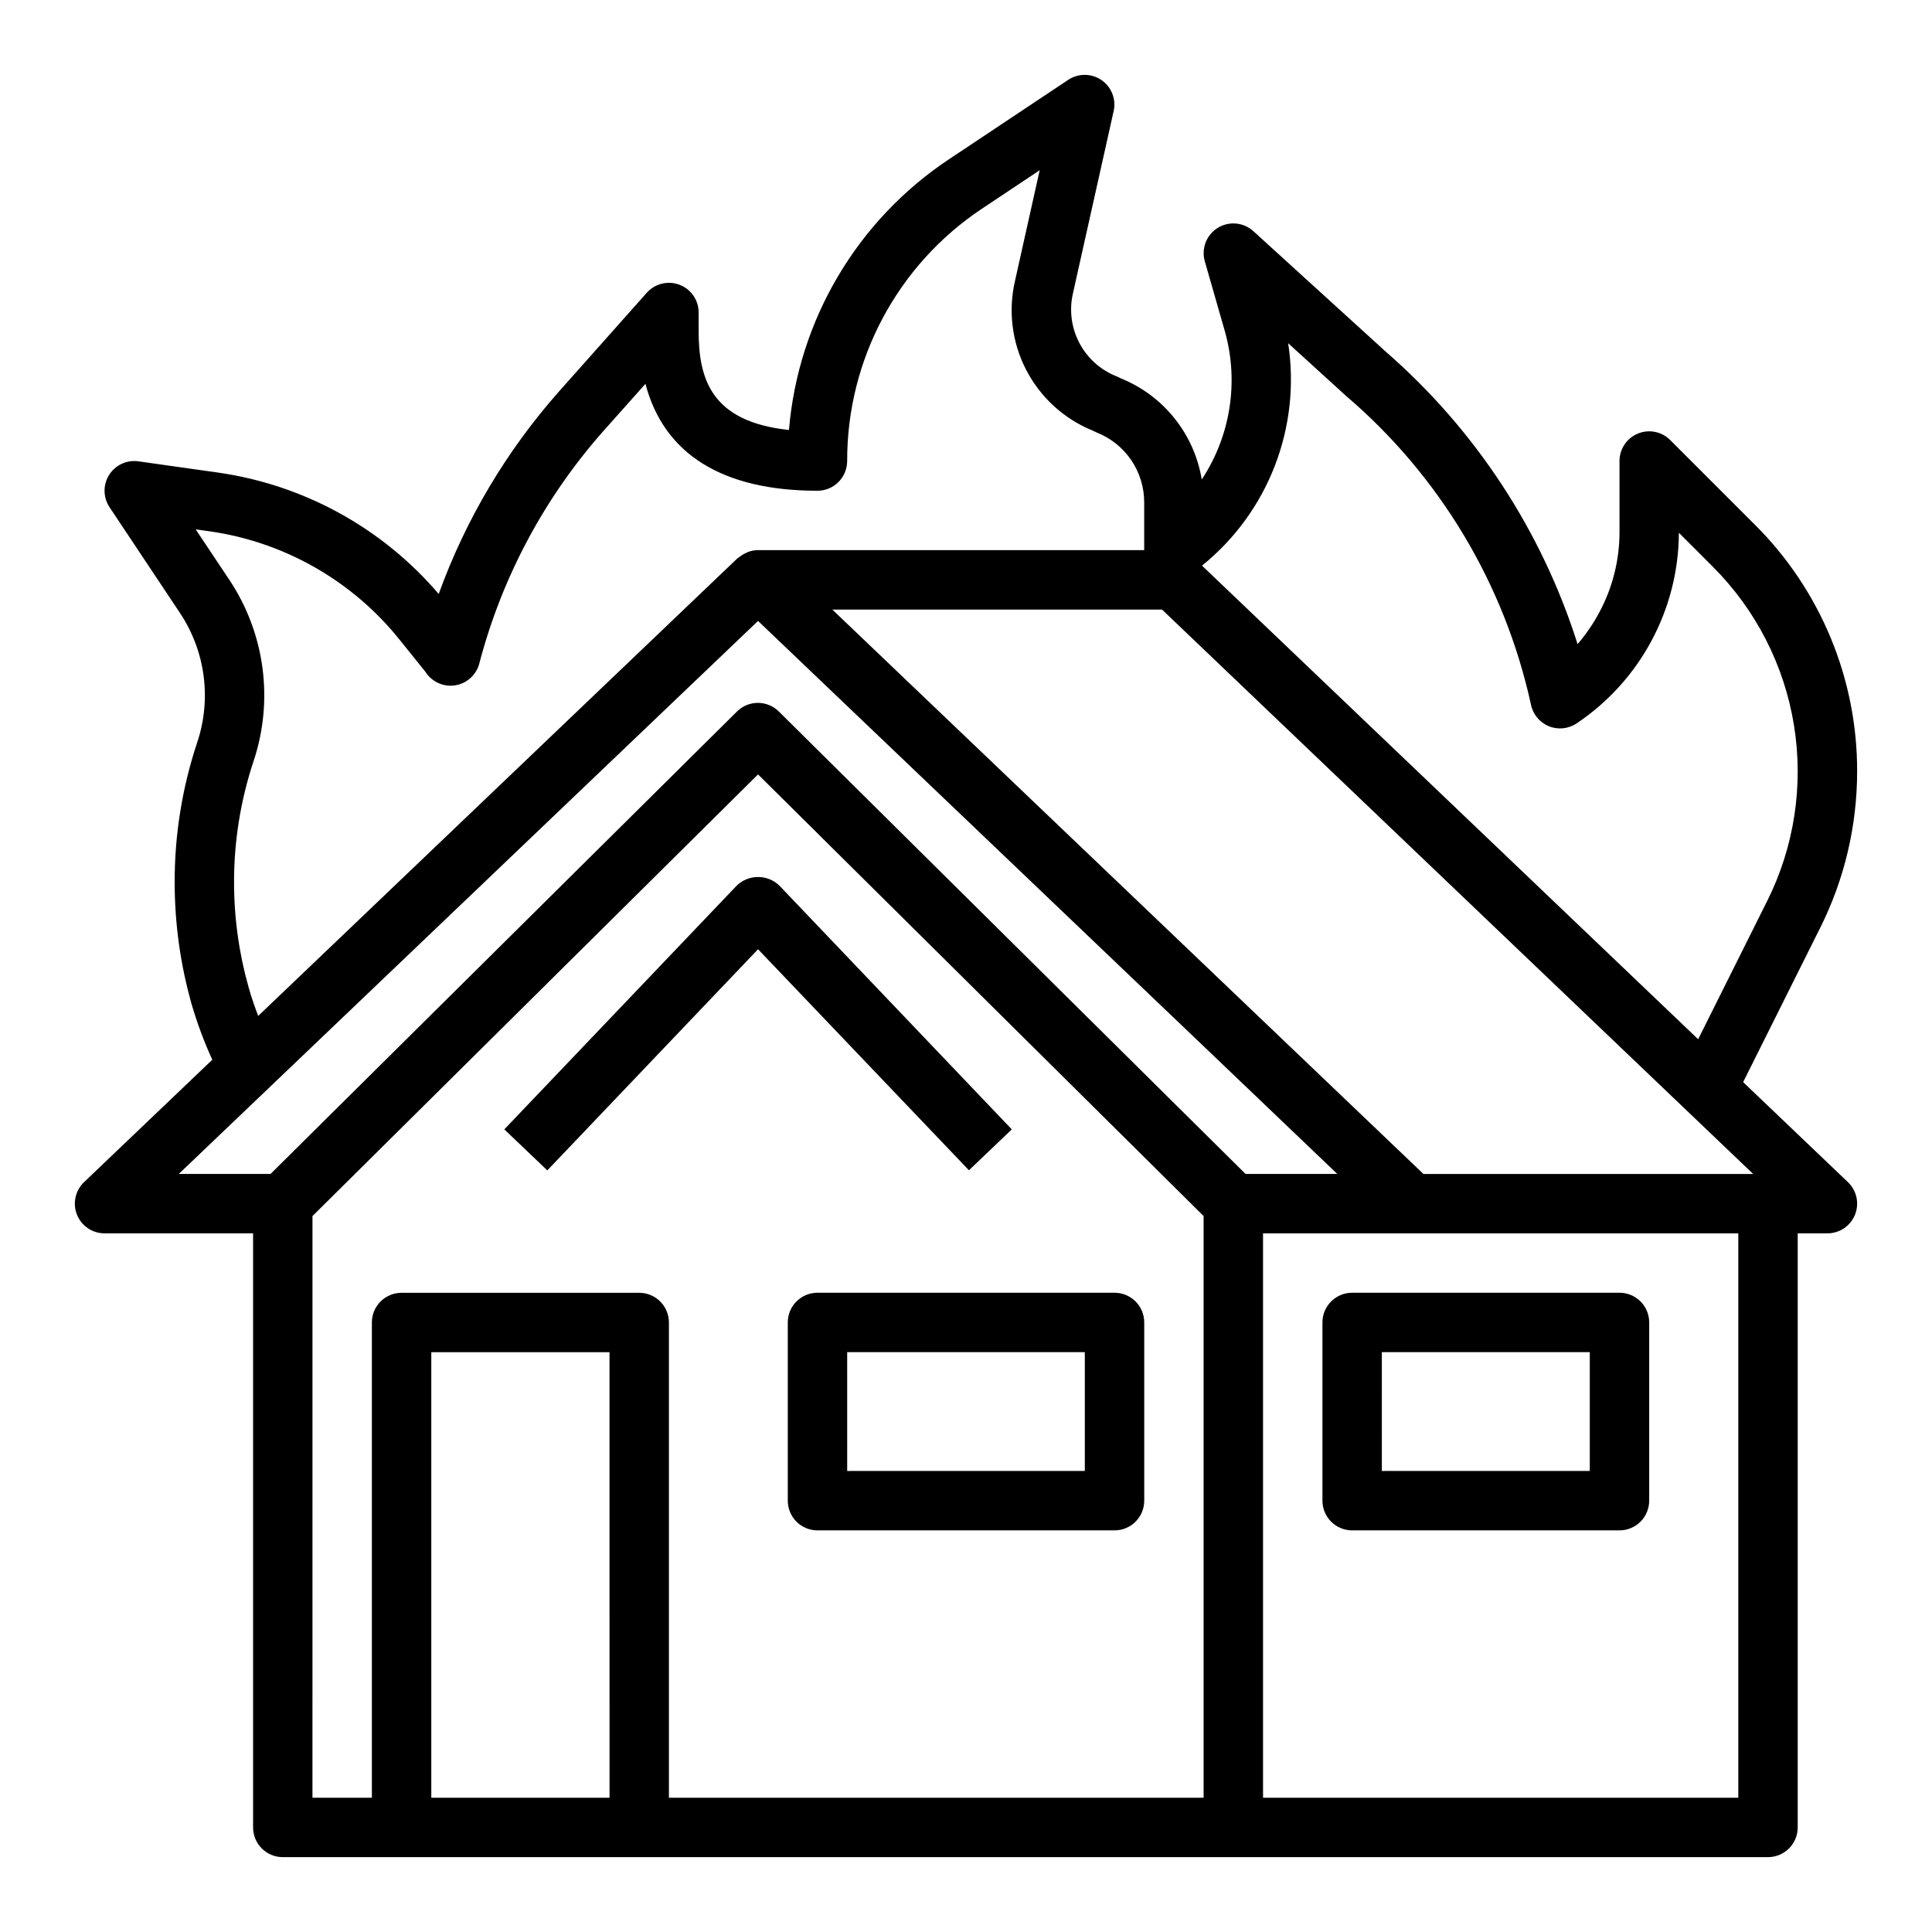
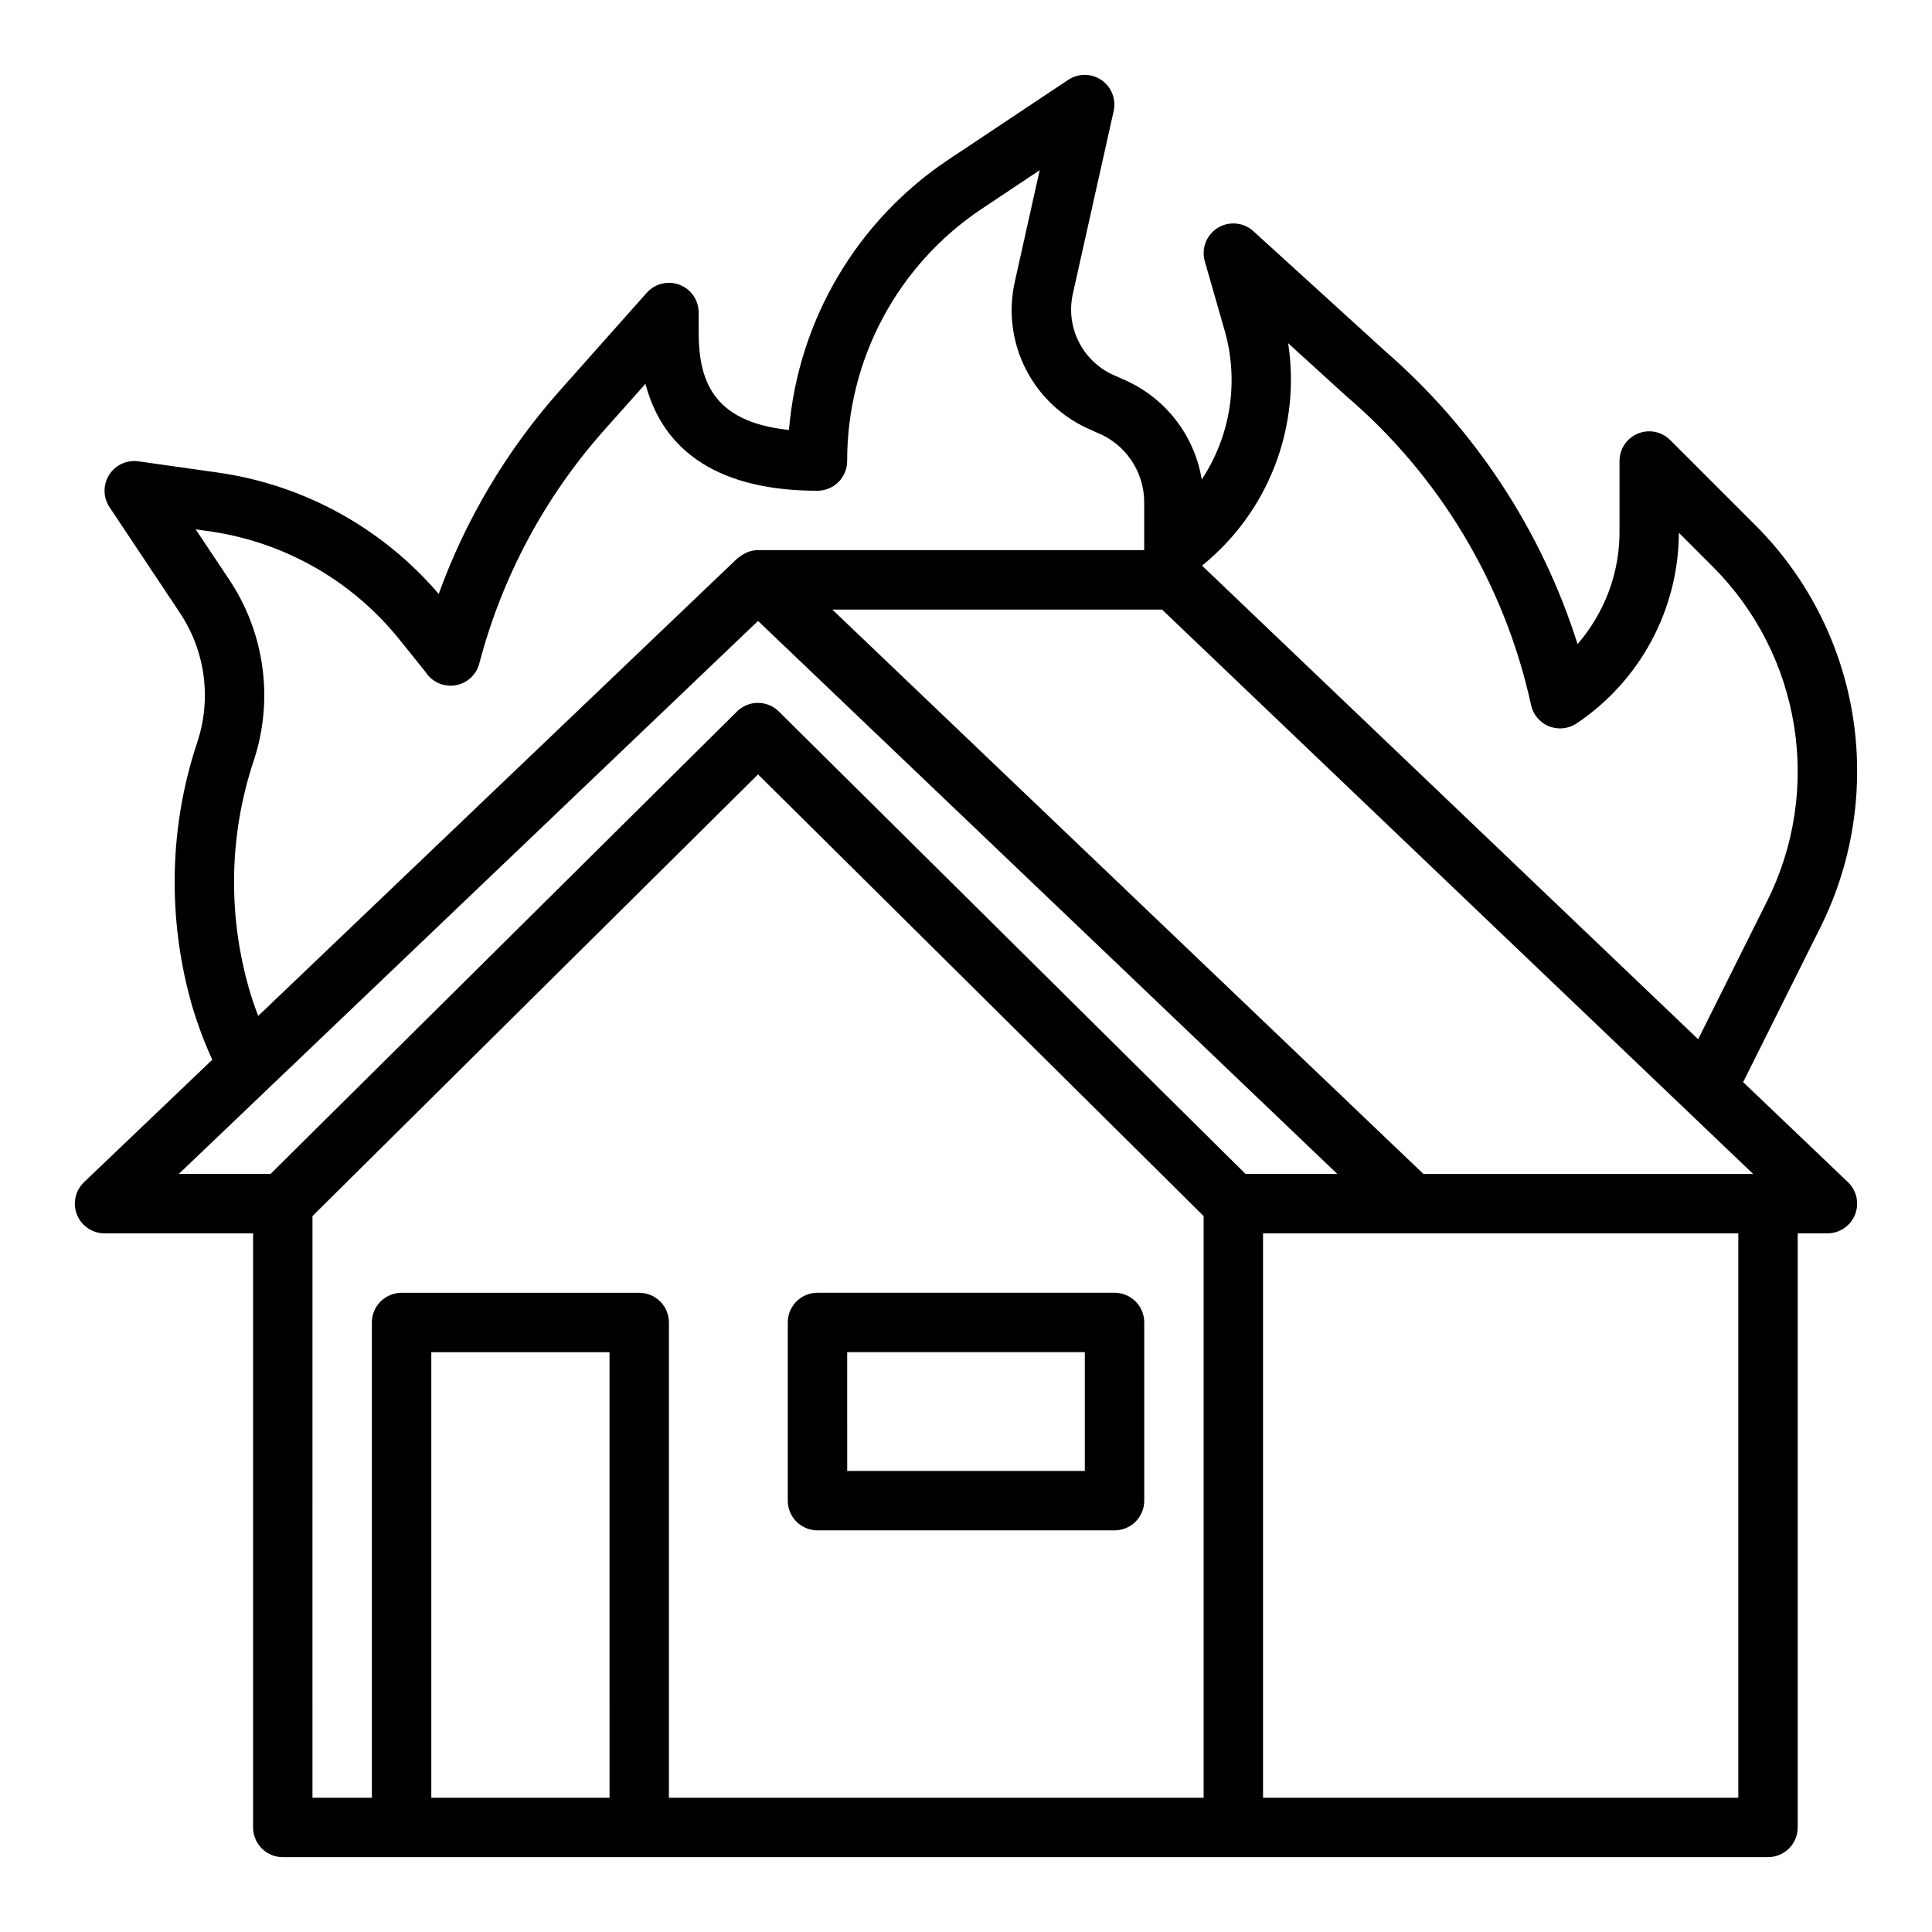
<svg xmlns="http://www.w3.org/2000/svg" fill="#000000" width="800px" height="800px" version="1.1" viewBox="144 144 512 512">
  <g>
-     <path d="m344.89 395.56 55.891 58.574 11.352-10.84-61.543-64.551c-3.164-3.106-8.234-3.106-11.398 0l-61.543 64.551 11.391 10.871z" />
    <path d="m352.77 494.46v47.234c0 2.086 0.832 4.09 2.305 5.566 1.477 1.477 3.481 2.305 5.566 2.305h78.723c2.086 0 4.09-0.828 5.566-2.305 1.477-1.477 2.305-3.481 2.305-5.566v-47.234c0-2.086-0.828-4.09-2.305-5.566-1.477-1.473-3.481-2.305-5.566-2.305h-78.723c-4.348 0-7.871 3.523-7.871 7.871zm15.742 7.871h62.977v31.488l-62.973 0.004z" />
-     <path d="m494.46 494.46v47.234c0 2.086 0.832 4.09 2.309 5.566 1.477 1.477 3.477 2.305 5.566 2.305h70.848c2.086 0 4.09-0.828 5.566-2.305 1.477-1.477 2.305-3.481 2.305-5.566v-47.234c0-2.086-0.828-4.09-2.305-5.566-1.477-1.473-3.481-2.305-5.566-2.305h-70.848c-4.348 0-7.875 3.523-7.875 7.871zm15.742 7.871h55.105v31.488l-55.102 0.004z" />
    <path d="m636.16 348.52c0.07-24.566-9.688-48.145-27.105-65.473l-22.434-22.434c-2.25-2.25-5.637-2.926-8.578-1.707-2.941 1.219-4.859 4.09-4.859 7.273v18.812c0.004 7.441-1.836 14.766-5.363 21.316-1.602 3-3.527 5.812-5.746 8.391-9.508-30.043-27.121-56.883-50.898-77.562l-35.031-31.883v0.004c-2.602-2.363-6.457-2.715-9.441-0.863-2.988 1.855-4.383 5.465-3.422 8.844l5.344 18.641c3.727 13.336 1.48 27.637-6.152 39.188-1.98-12.031-10.066-22.164-21.359-26.766-0.227-0.109-0.922-0.457-1.148-0.543-4.258-1.66-7.773-4.797-9.906-8.836-2.137-4.039-2.746-8.715-1.723-13.164l10.793-48.328c0.703-3.141-0.574-6.391-3.231-8.211-2.652-1.816-6.144-1.84-8.82-0.055l-31.559 21.02c-24.363 16.184-39.992 42.613-42.438 71.762-20.832-2.176-23.934-13.809-23.934-26.246v-4.883c0-3.266-2.019-6.191-5.074-7.352-3.051-1.16-6.504-0.312-8.676 2.125l-23.246 26.145c-13.922 15.719-24.742 33.93-31.891 53.672-14.91-17.461-35.672-28.895-58.402-32.156l-21.176-2.992c-3.07-0.438-6.113 0.977-7.766 3.602-1.652 2.625-1.605 5.977 0.113 8.559l18.664 28.023v0.004c6.723 10.094 8.418 22.723 4.59 34.234-3.988 11.969-6.016 24.508-5.996 37.125 0 10.887 1.504 21.723 4.461 32.203 1.473 5.074 3.312 10.031 5.512 14.832l-33.984 32.438c-2.328 2.223-3.074 5.637-1.879 8.625 1.199 2.988 4.094 4.949 7.312 4.949h39.359v157.44c0 2.086 0.828 4.09 2.305 5.566 1.477 1.473 3.481 2.305 5.566 2.305h393.6c2.09 0 4.09-0.832 5.566-2.305 1.477-1.477 2.305-3.481 2.305-5.566v-157.44h7.875c3.219 0 6.113-1.961 7.309-4.949 1.195-2.988 0.453-6.402-1.879-8.625l-27.766-26.504 20.395-40.848h0.004c6.438-12.852 9.797-27.031 9.809-41.406zm-426.25 57.223c-2.578-9.09-3.883-18.492-3.883-27.938-0.016-10.918 1.734-21.762 5.18-32.121 5.375-16.141 3.004-33.855-6.422-48.016l-8.93-13.383 3.769 0.527h0.004c19.824 2.852 37.816 13.145 50.324 28.785l6.832 8.5v0.004c1.715 2.664 4.859 4.043 7.981 3.496 3.121-0.547 5.609-2.91 6.316-6 6-22.754 17.25-43.785 32.852-61.402l11.121-12.484c4.859 18.594 20.391 28.34 45.578 28.34 2.09 0 4.09-0.832 5.566-2.305 1.477-1.477 2.309-3.481 2.309-5.566-0.059-26.898 13.379-52.027 35.777-66.914l15.242-10.156-6.512 29.199c-1.879 7.981-0.852 16.367 2.902 23.652 3.75 7.289 9.98 13 17.562 16.109 0.203 0.102 0.891 0.434 1.109 0.527h0.004c3.723 1.457 6.922 4.004 9.176 7.309 2.254 3.305 3.461 7.215 3.457 11.215v12.672h-102.46c-0.863 0.016-1.715 0.176-2.519 0.48-0.25 0.102-0.496 0.219-0.734 0.348-0.598 0.285-1.16 0.645-1.668 1.07-0.133 0.109-0.293 0.148-0.41 0.262l-127.01 121.28c-0.922-2.457-1.797-4.934-2.512-7.492zm134.98-97.188 115.15 109.91 38.352 36.637h-24.316l-123.68-122.55c-3.07-3.043-8.016-3.043-11.086 0l-123.61 122.55h-24.316zm-118.08 157.71 118.08-117.04 118.08 117.04v154.16h-141.7v-125.95c0-2.086-0.828-4.09-2.305-5.566-1.477-1.473-3.481-2.305-5.566-2.305h-62.977c-4.348 0-7.871 3.523-7.871 7.871v125.95h-15.746zm31.488 154.16v-118.08h47.23l0.004 118.08zm346.37 0h-125.95v-149.57h125.95zm-83.441-165.31-156.65-149.57h87.379l156.65 149.57zm91.039-72.242-18.238 36.535-131.48-125.51c17.559-14.184 26.254-36.633 22.828-58.945l15.191 13.832c24.867 21.18 42.121 49.918 49.129 81.82 0.484 2.594 2.234 4.777 4.66 5.809 2.43 1.031 5.215 0.777 7.418-0.676 16.887-11.289 27.059-30.23 27.148-50.547l9 9c11.402 11.402 18.93 26.105 21.504 42.023 2.574 15.918 0.074 32.246-7.152 46.66z" />
  </g>
</svg>